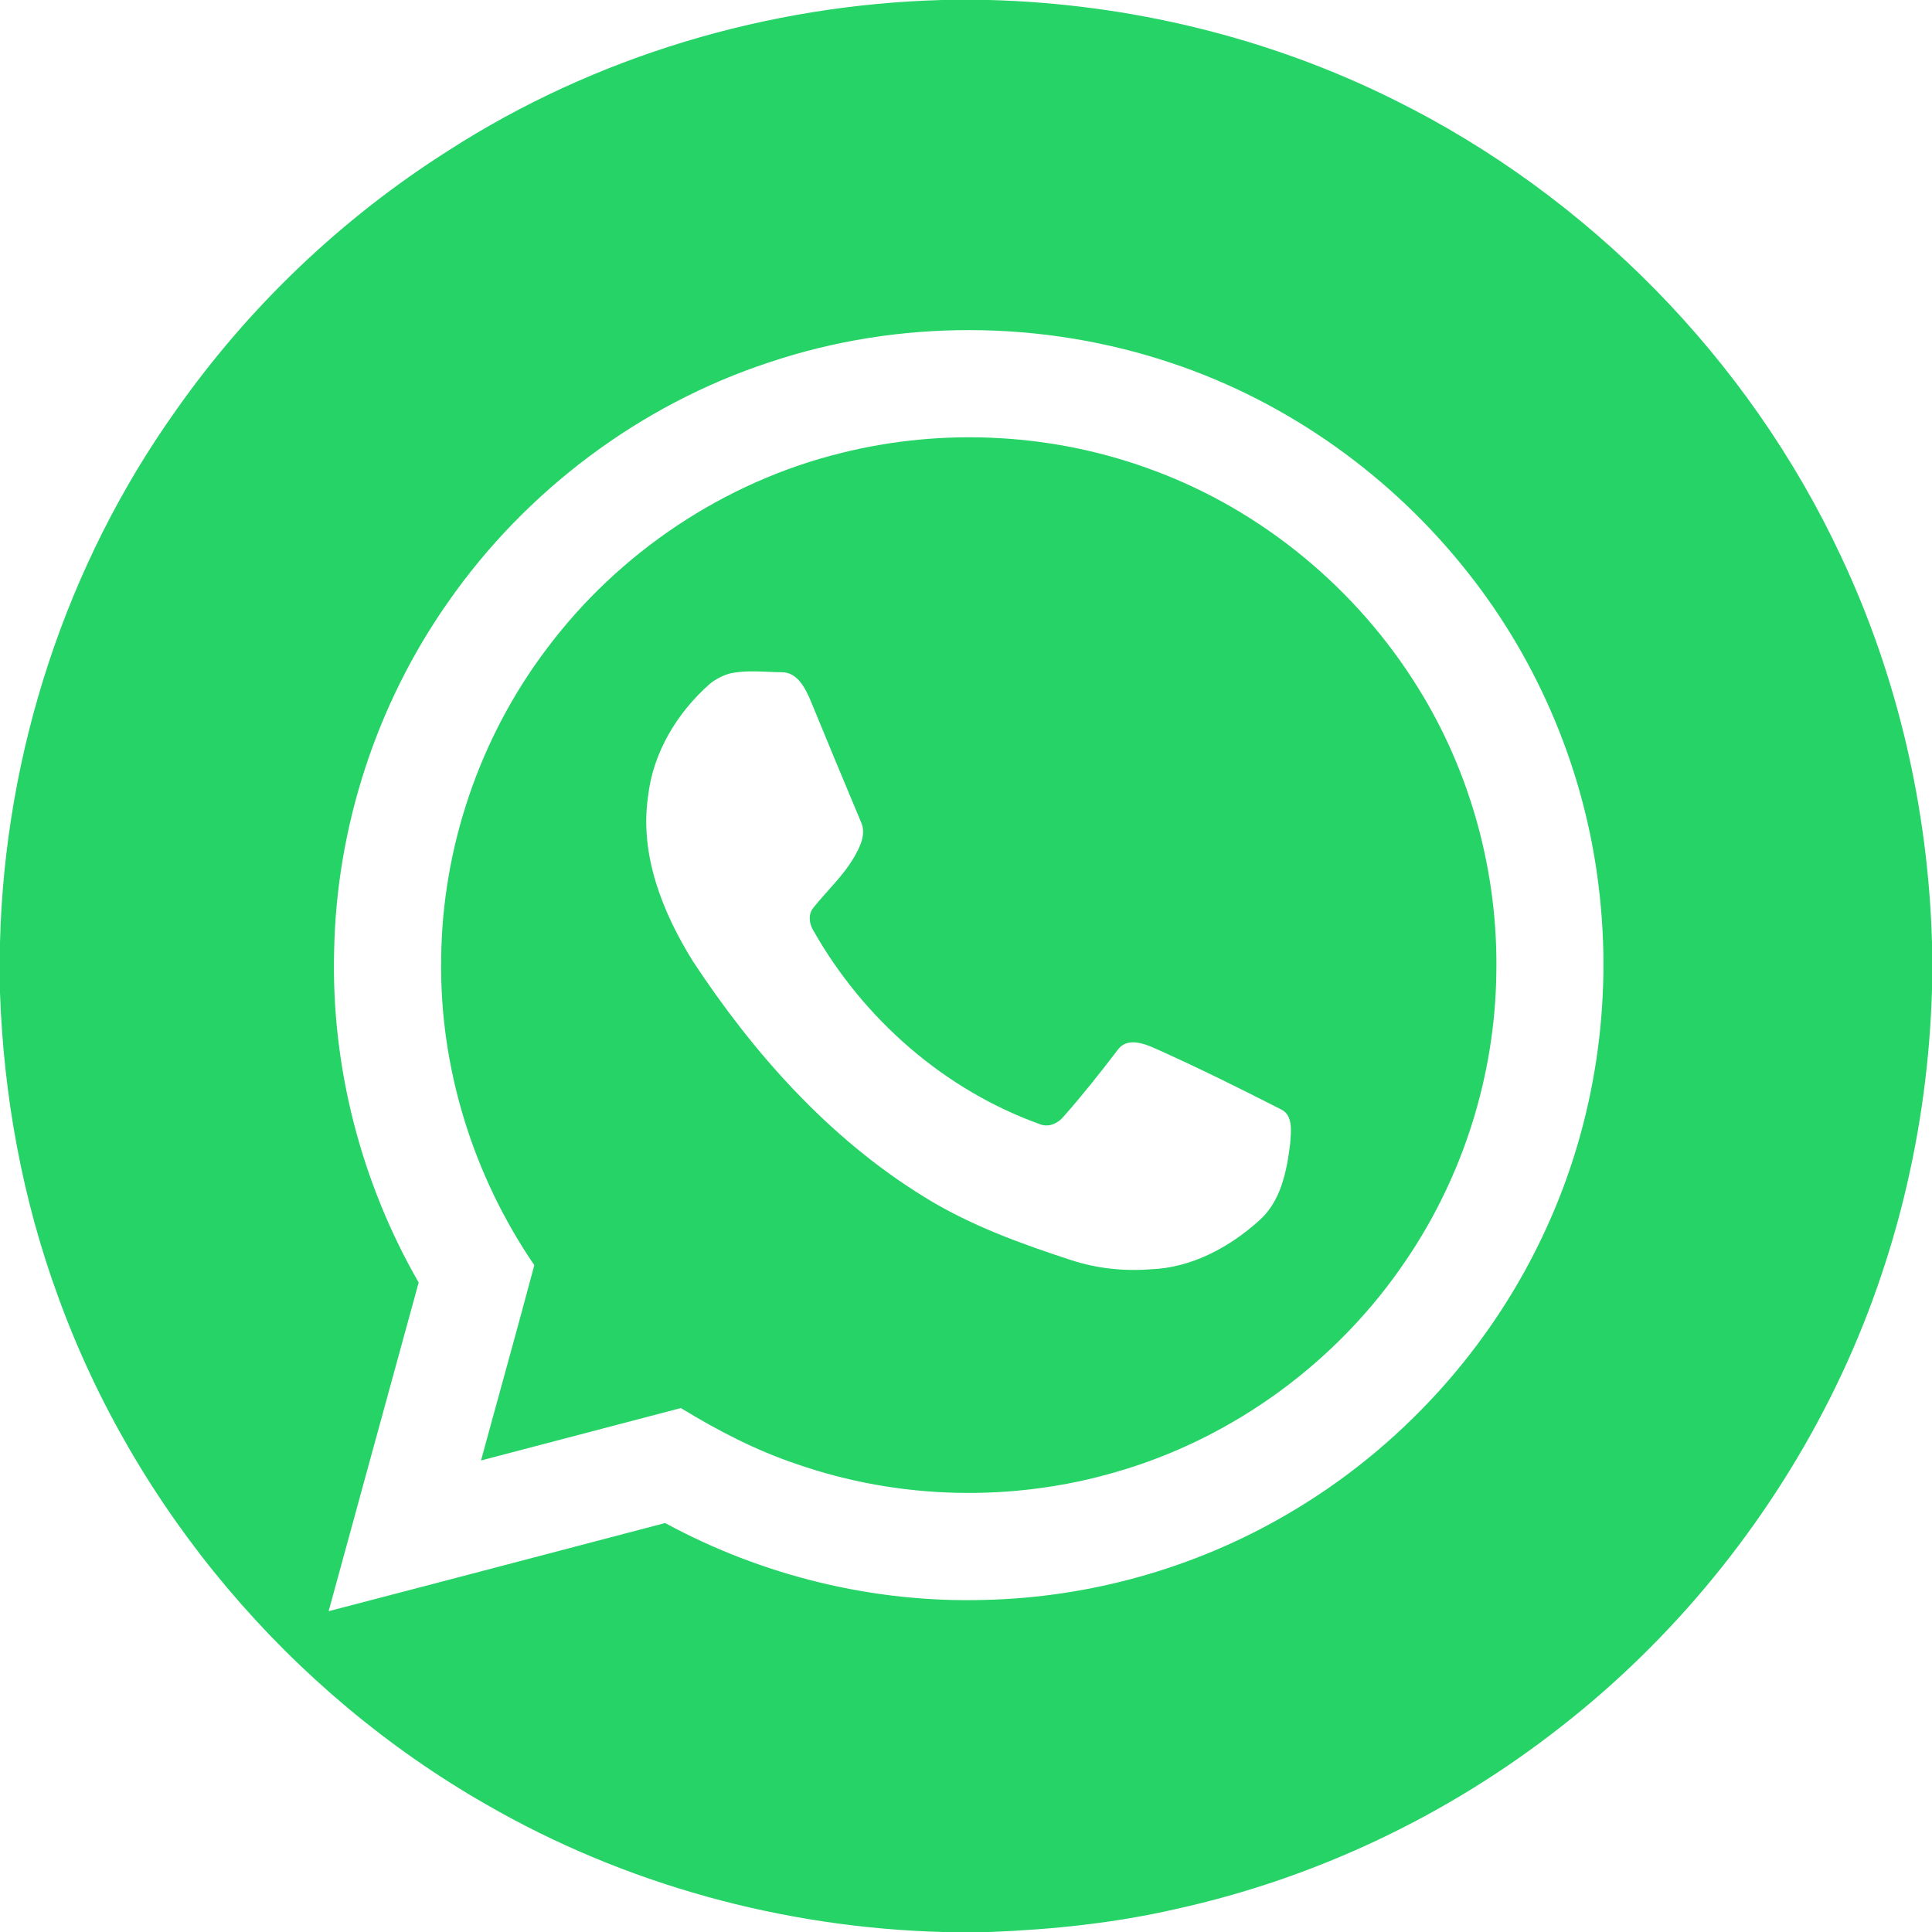
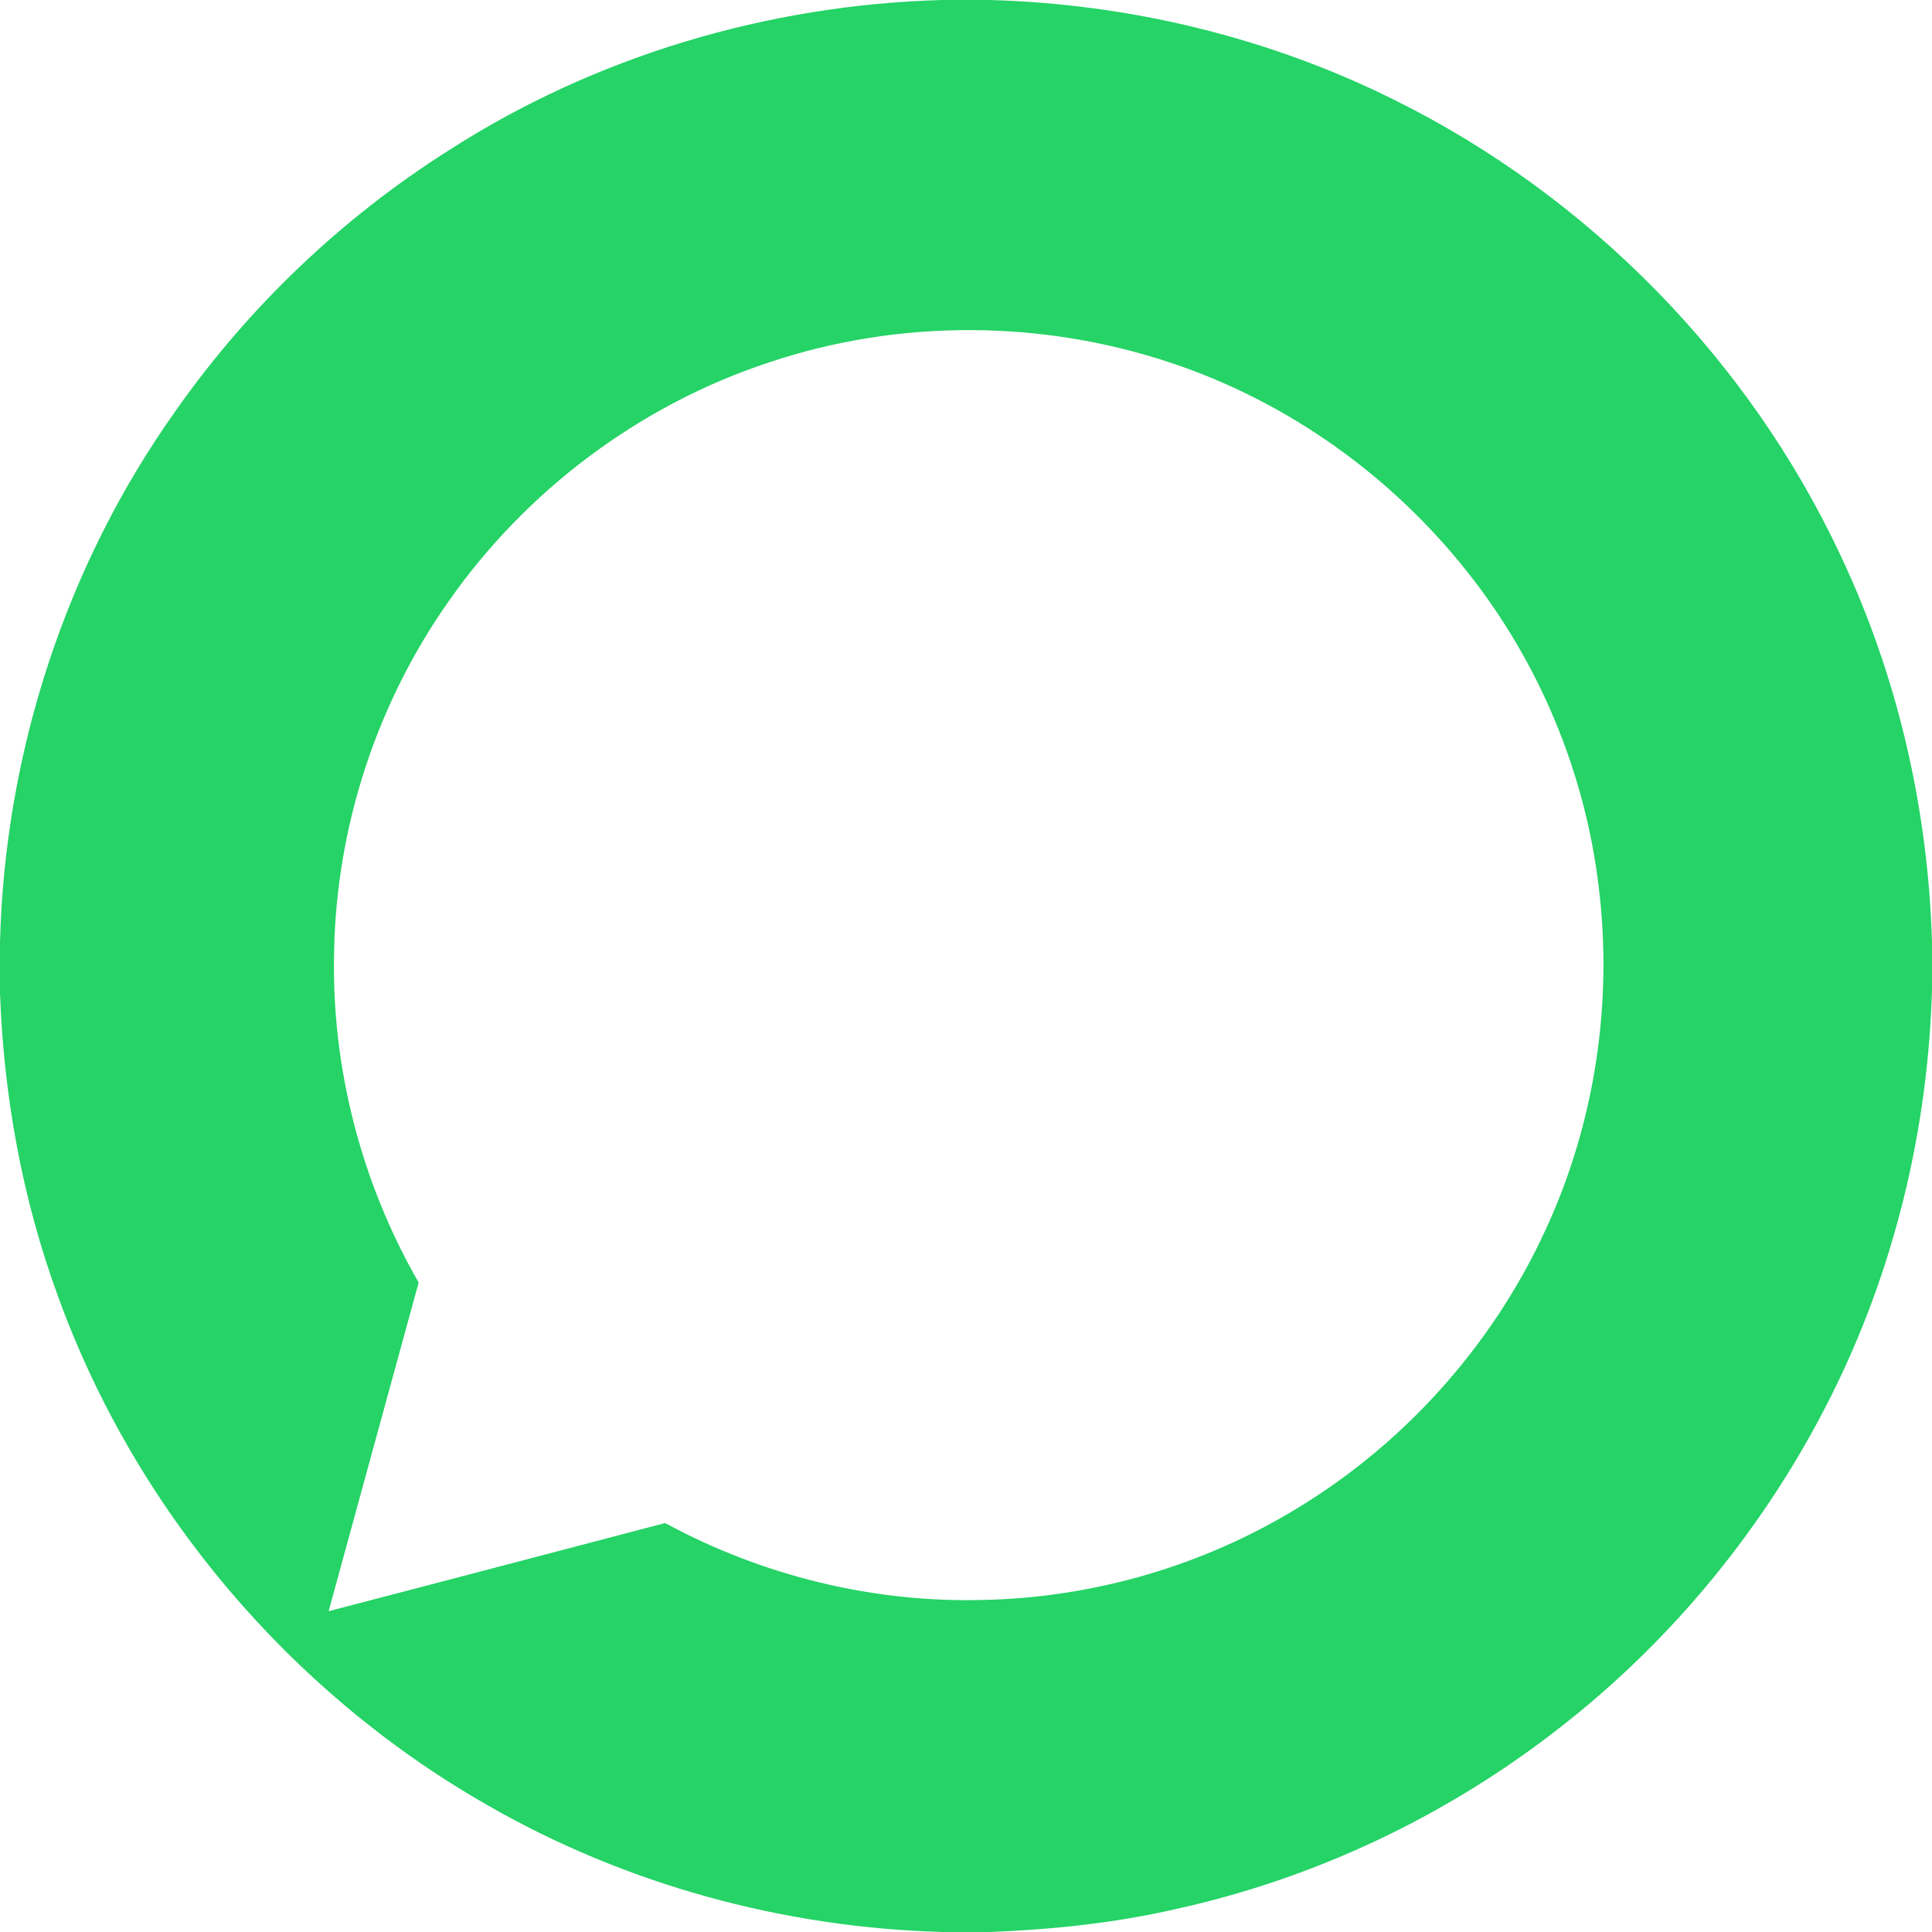
<svg xmlns="http://www.w3.org/2000/svg" width="512pt" height="512pt" viewBox="0 0 512 512" version="1.1">
  <g id="#25d366ff">
    <path fill="#25d366" opacity="1.00" d=" M 249.69 0.00 L 262.22 0.00 C 299.34 1.01 336.27 9.91 369.53 26.48 C 421.01 51.98 463.46 95.23 487.81 147.28 C 502.91 179.25 510.97 214.39 512.00 249.70 L 512.00 262.18 C 510.94 299.53 501.96 336.69 485.18 370.12 C 468.16 404.09 443.58 434.29 413.60 457.66 C 383.81 481.04 348.77 497.74 311.76 505.88 C 295.53 509.63 278.90 511.35 262.27 512.00 L 249.87 512.00 C 207.54 510.86 165.47 499.35 128.77 478.15 C 76.77 448.37 35.75 399.88 15.36 343.50 C 5.92 317.76 0.97 290.49 0.00 263.11 L 0.00 249.78 C 1.26 199.52 17.47 149.65 46.69 108.67 C 65.93 81.29 90.61 57.78 118.87 39.88 C 157.71 14.87 203.56 1.26 249.69 0.00 M 203.87 96.02 C 169.59 107.28 139.30 130.04 118.70 159.63 C 99.82 186.53 89.17 219.10 88.55 251.96 C 87.74 282.59 95.67 313.34 110.95 339.88 C 102.96 368.90 95.06 397.95 87.09 426.98 C 116.83 419.25 146.55 411.41 176.27 403.62 C 202.10 417.65 231.63 424.86 261.03 423.99 C 288.90 423.34 316.56 415.56 340.66 401.56 C 370.76 384.19 395.26 357.31 409.70 325.68 C 422.69 297.51 427.47 265.68 423.66 234.91 C 420.06 204.79 407.97 175.75 389.17 151.95 C 369.08 126.38 341.57 106.63 310.71 96.29 C 276.38 84.70 238.25 84.48 203.87 96.02 Z" />
-     <path fill="#25d366" opacity="1.00" d=" M 223.01 120.03 C 250.11 113.26 279.25 114.80 305.44 124.56 C 334.46 135.22 359.53 156.01 375.79 182.26 C 389.84 204.81 397.05 231.48 396.54 258.03 C 396.18 284.88 387.81 311.55 372.74 333.78 C 354.72 360.68 327.10 381.02 295.98 390.03 C 268.39 398.14 238.29 397.46 211.13 387.99 C 200.31 384.38 190.15 379.08 180.43 373.15 C 162.78 377.78 145.13 382.40 127.48 387.04 C 132.17 369.78 137.00 352.56 141.60 335.28 C 125.36 311.54 116.43 282.83 116.92 254.04 C 117.18 224.62 127.14 195.40 144.89 171.93 C 163.99 146.40 192.02 127.64 223.01 120.03 M 193.35 178.50 C 191.46 179.05 189.68 179.97 188.14 181.20 C 179.44 188.87 173.02 199.46 171.73 211.13 C 169.49 226.56 175.56 241.72 183.54 254.61 C 199.65 279.11 219.69 301.65 244.83 317.14 C 256.96 324.69 270.46 329.58 283.98 333.98 C 290.70 336.17 297.85 336.92 304.88 336.38 C 315.64 336.01 325.66 330.65 333.54 323.59 C 339.43 318.51 340.99 310.46 341.91 303.12 C 342.10 299.92 342.88 295.34 339.15 293.83 C 328.27 288.27 317.31 282.85 306.16 277.86 C 303.11 276.49 298.69 274.88 296.26 278.15 C 291.64 284.21 286.91 290.19 281.86 295.90 C 280.45 297.62 278.15 298.75 275.92 298.04 C 250.38 288.97 228.84 270.09 215.53 246.57 C 214.41 244.76 214.14 242.26 215.57 240.54 C 219.10 236.12 223.35 232.24 226.24 227.34 C 227.88 224.50 229.67 221.10 228.16 217.81 C 223.61 207.01 219.14 196.18 214.68 185.34 C 213.29 182.13 211.16 178.07 207.10 178.15 C 202.53 178.10 197.85 177.48 193.35 178.50 Z" />
  </g>
  <g id="#ffffffff">
</g>
</svg>